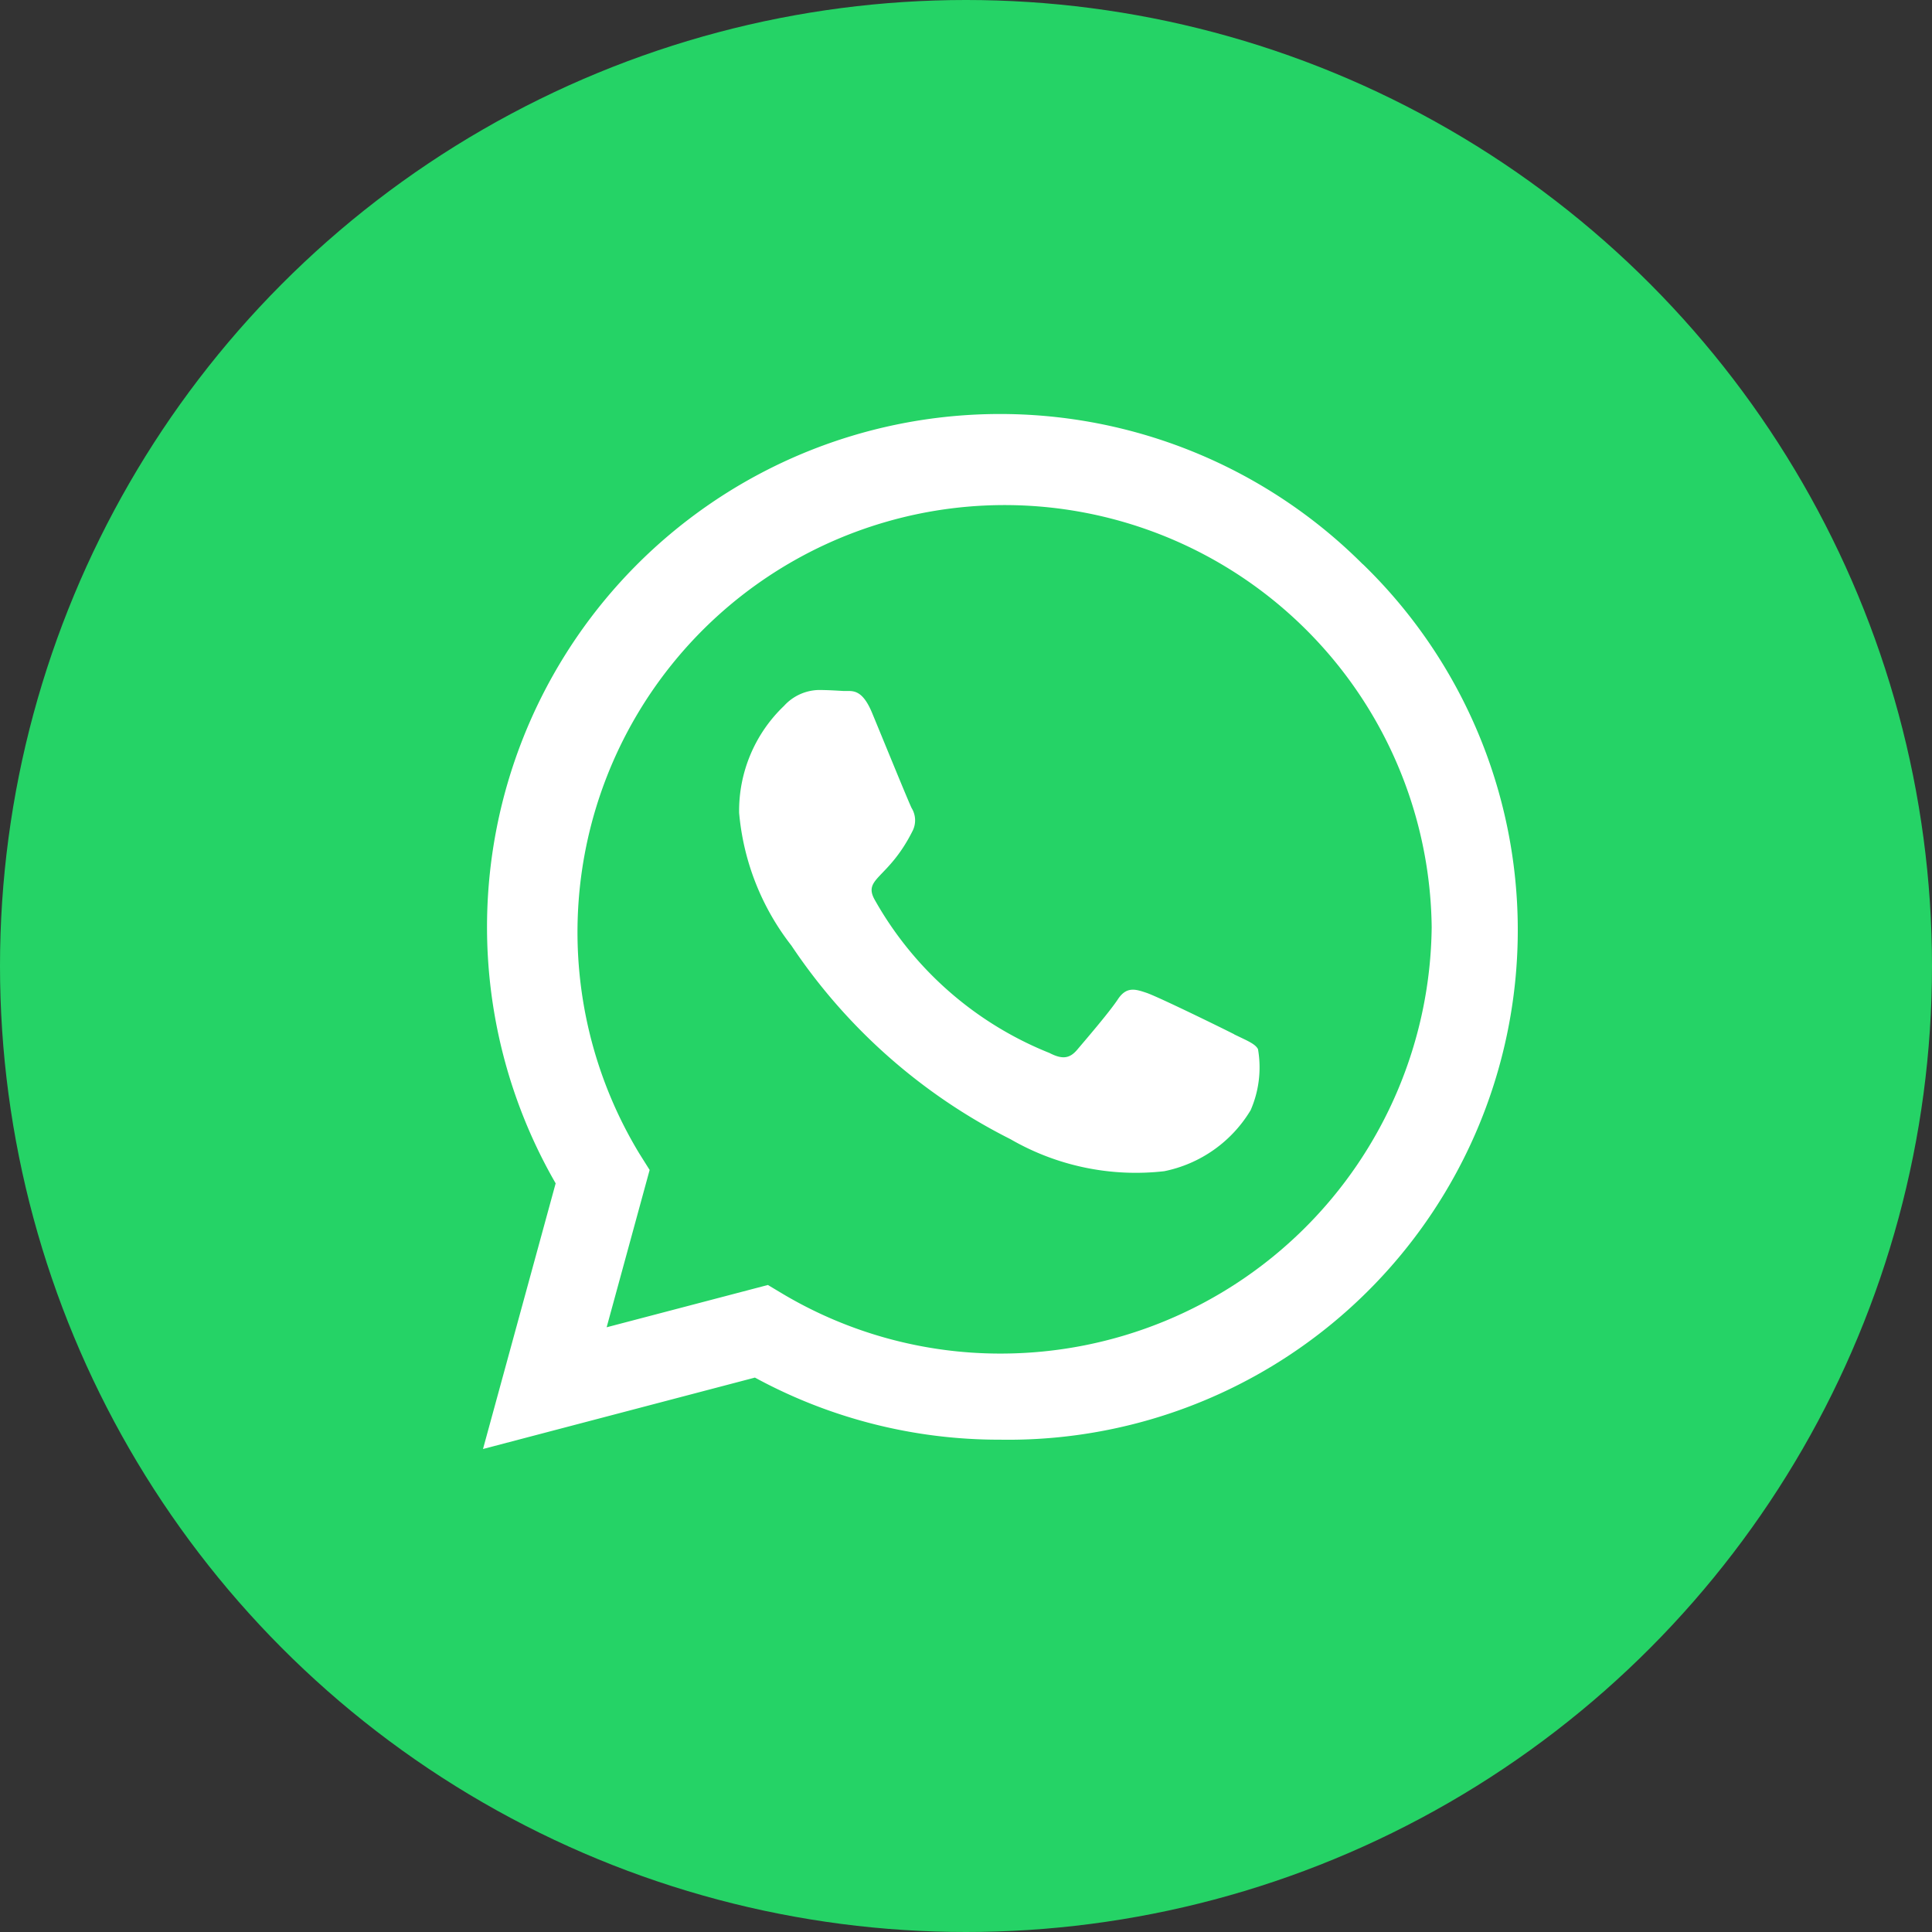
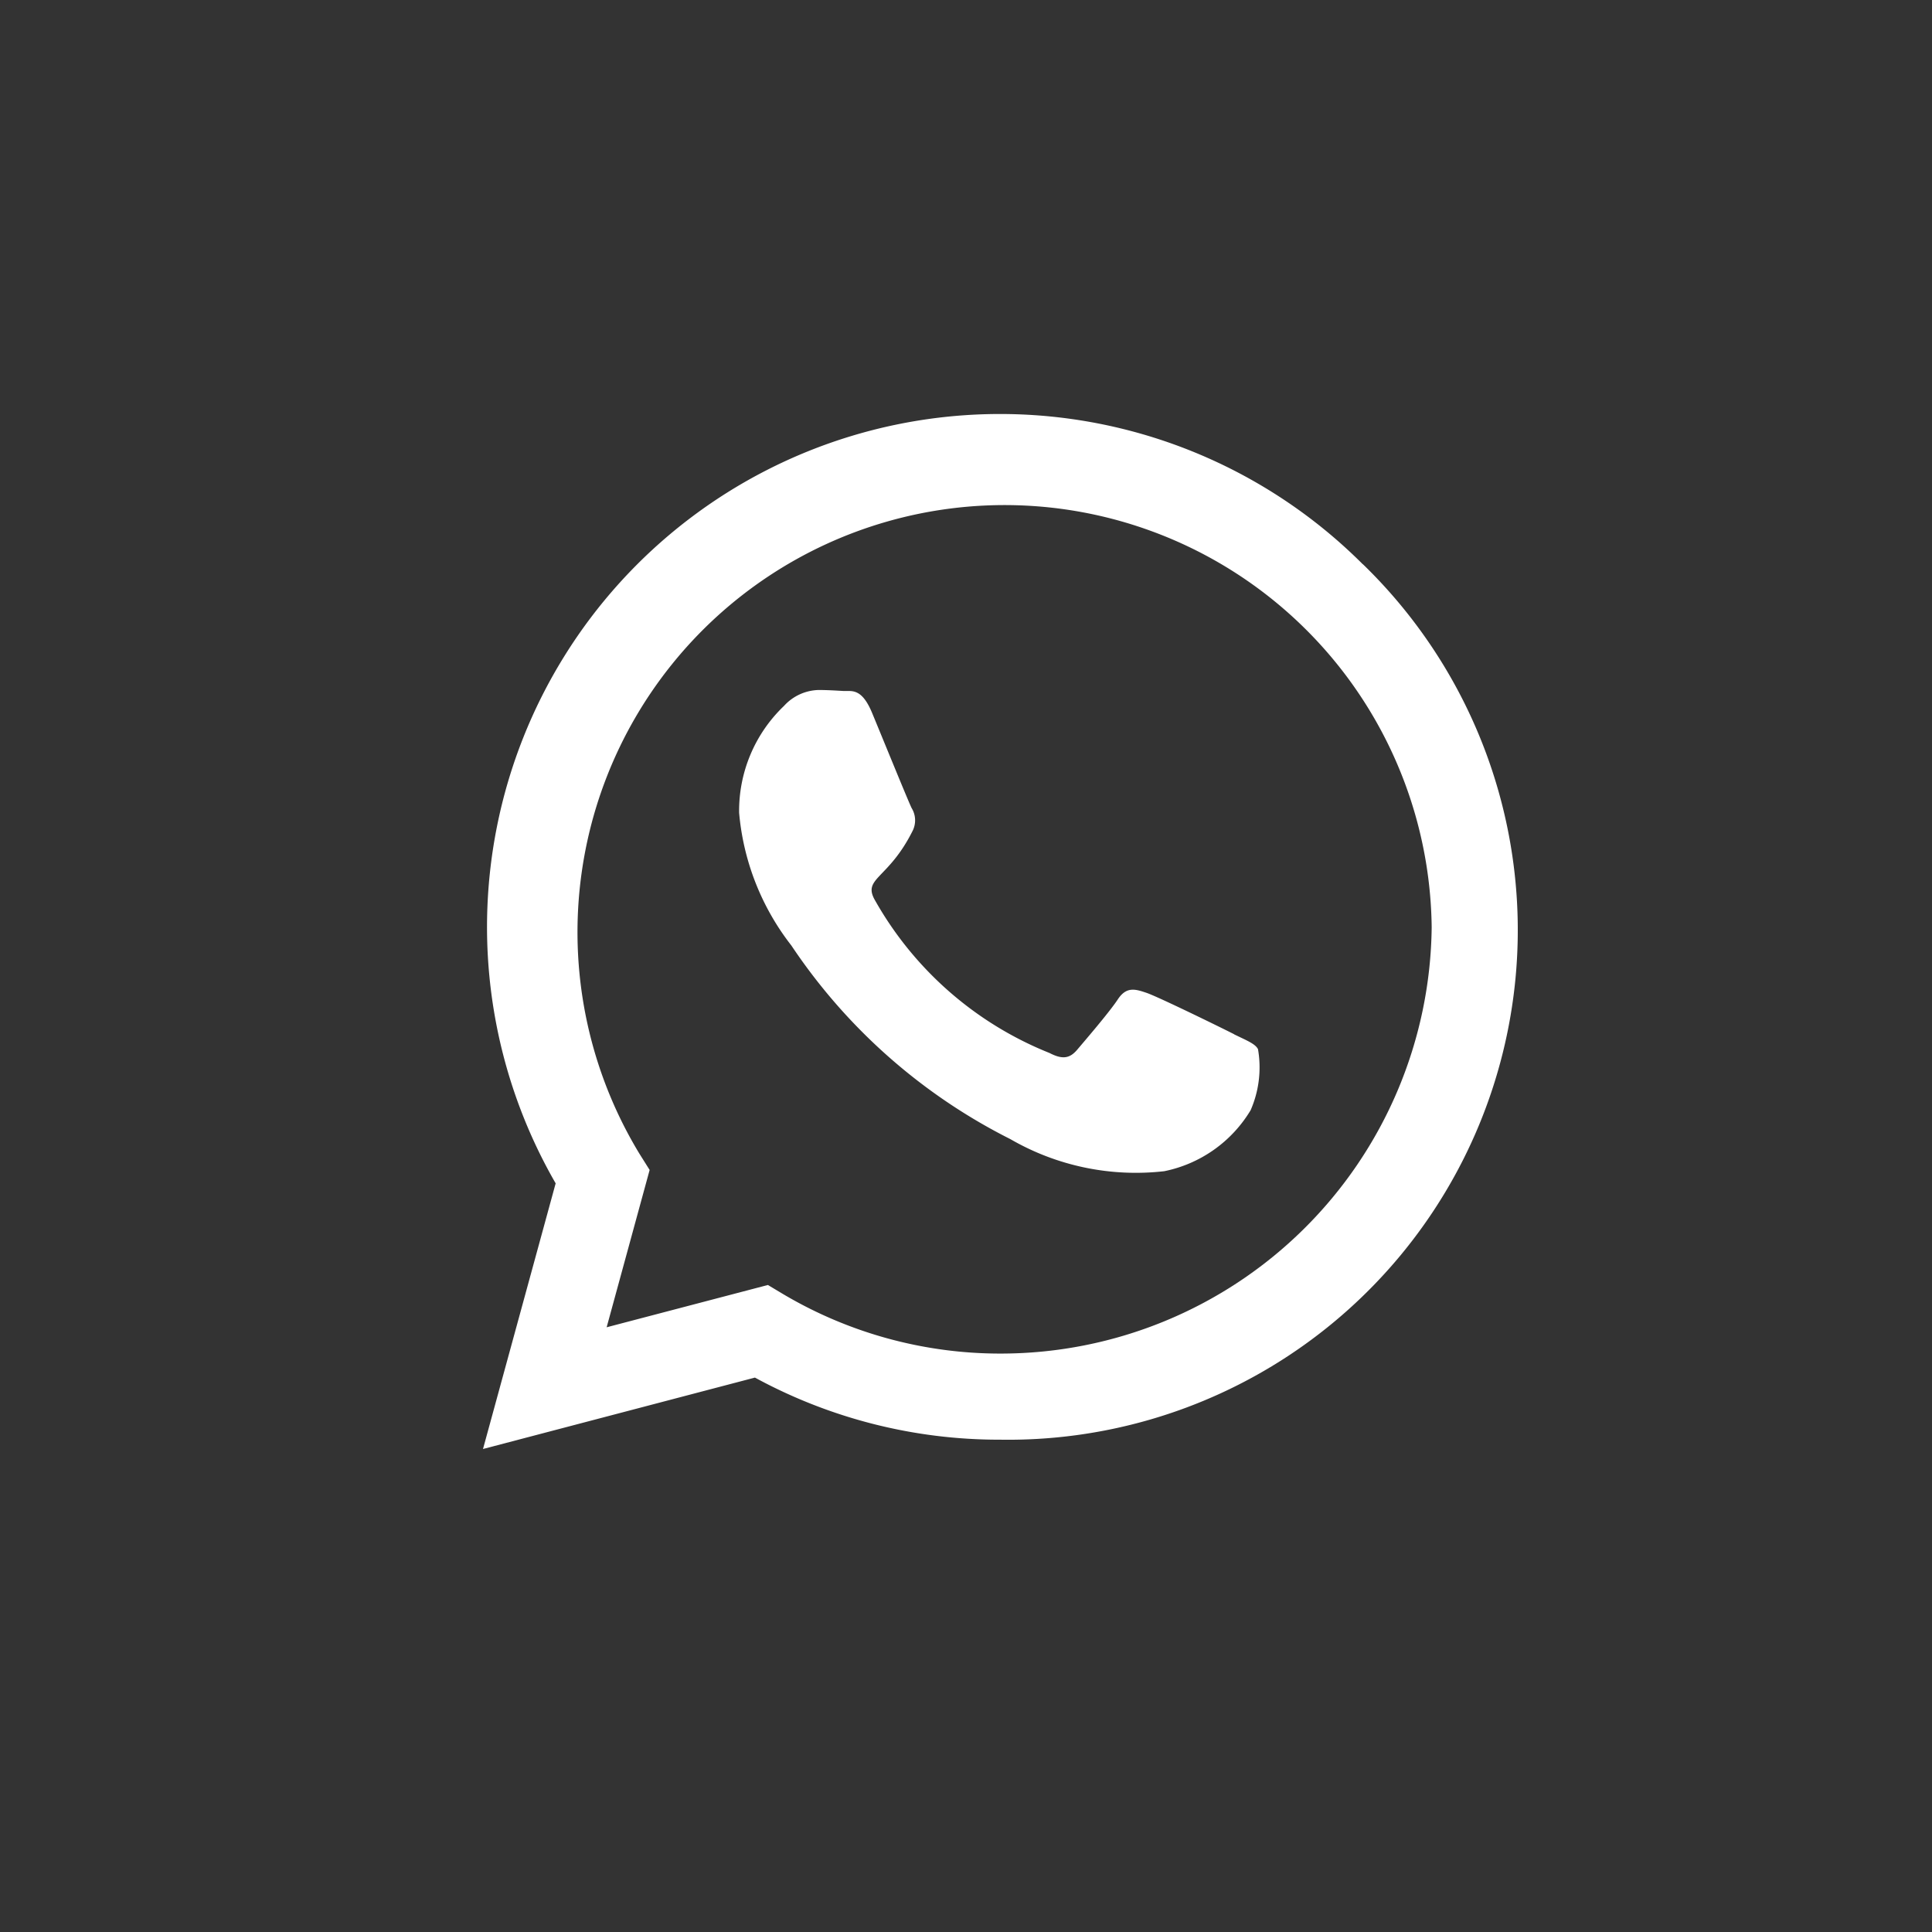
<svg xmlns="http://www.w3.org/2000/svg" width="28" height="28" viewBox="0 0 28 28">
  <rect x="0" y="0" width="28" height="28" fill="#333333" stroke="none" />
  <g data-name="Group 3476" transform="translate(-165 -27)">
-     <circle data-name="Ellipse 78" cx="14" cy="14" r="14" transform="translate(165 27)" fill="#25d366" />
    <path d="M184.753 35.18a7.435 7.435 0 0 0-11.7 8.97L172 48l3.941-1.035a7.4 7.4 0 0 0 3.552.9 7.386 7.386 0 0 0 5.257-12.69ZM179.5 46.617a6.17 6.17 0 0 1-3.147-.86l-.224-.134-2.337.613.623-2.28-.147-.234a6.19 6.19 0 1 1 11.481-3.285 6.247 6.247 0 0 1-6.249 6.18m3.388-4.627c-.184-.094-1.1-.542-1.269-.6s-.295-.094-.419.094-.479.6-.589.73-.218.141-.4.047a5.06 5.06 0 0 1-2.528-2.21c-.191-.328.191-.3.546-1.015a.34.34 0 0 0-.017-.325c-.047-.094-.419-1.008-.573-1.379s-.3-.311-.419-.318-.235-.014-.358-.014a.7.7 0 0 0-.5.231 2.1 2.1 0 0 0-.65 1.55 3.64 3.64 0 0 0 .757 1.922 8.3 8.3 0 0 0 3.174 2.806 3.63 3.63 0 0 0 2.23.465 1.9 1.9 0 0 0 1.252-.884 1.55 1.55 0 0 0 .107-.884c-.039-.079-.163-.126-.347-.216Z" fill="#fff" />
  </g>
</svg>